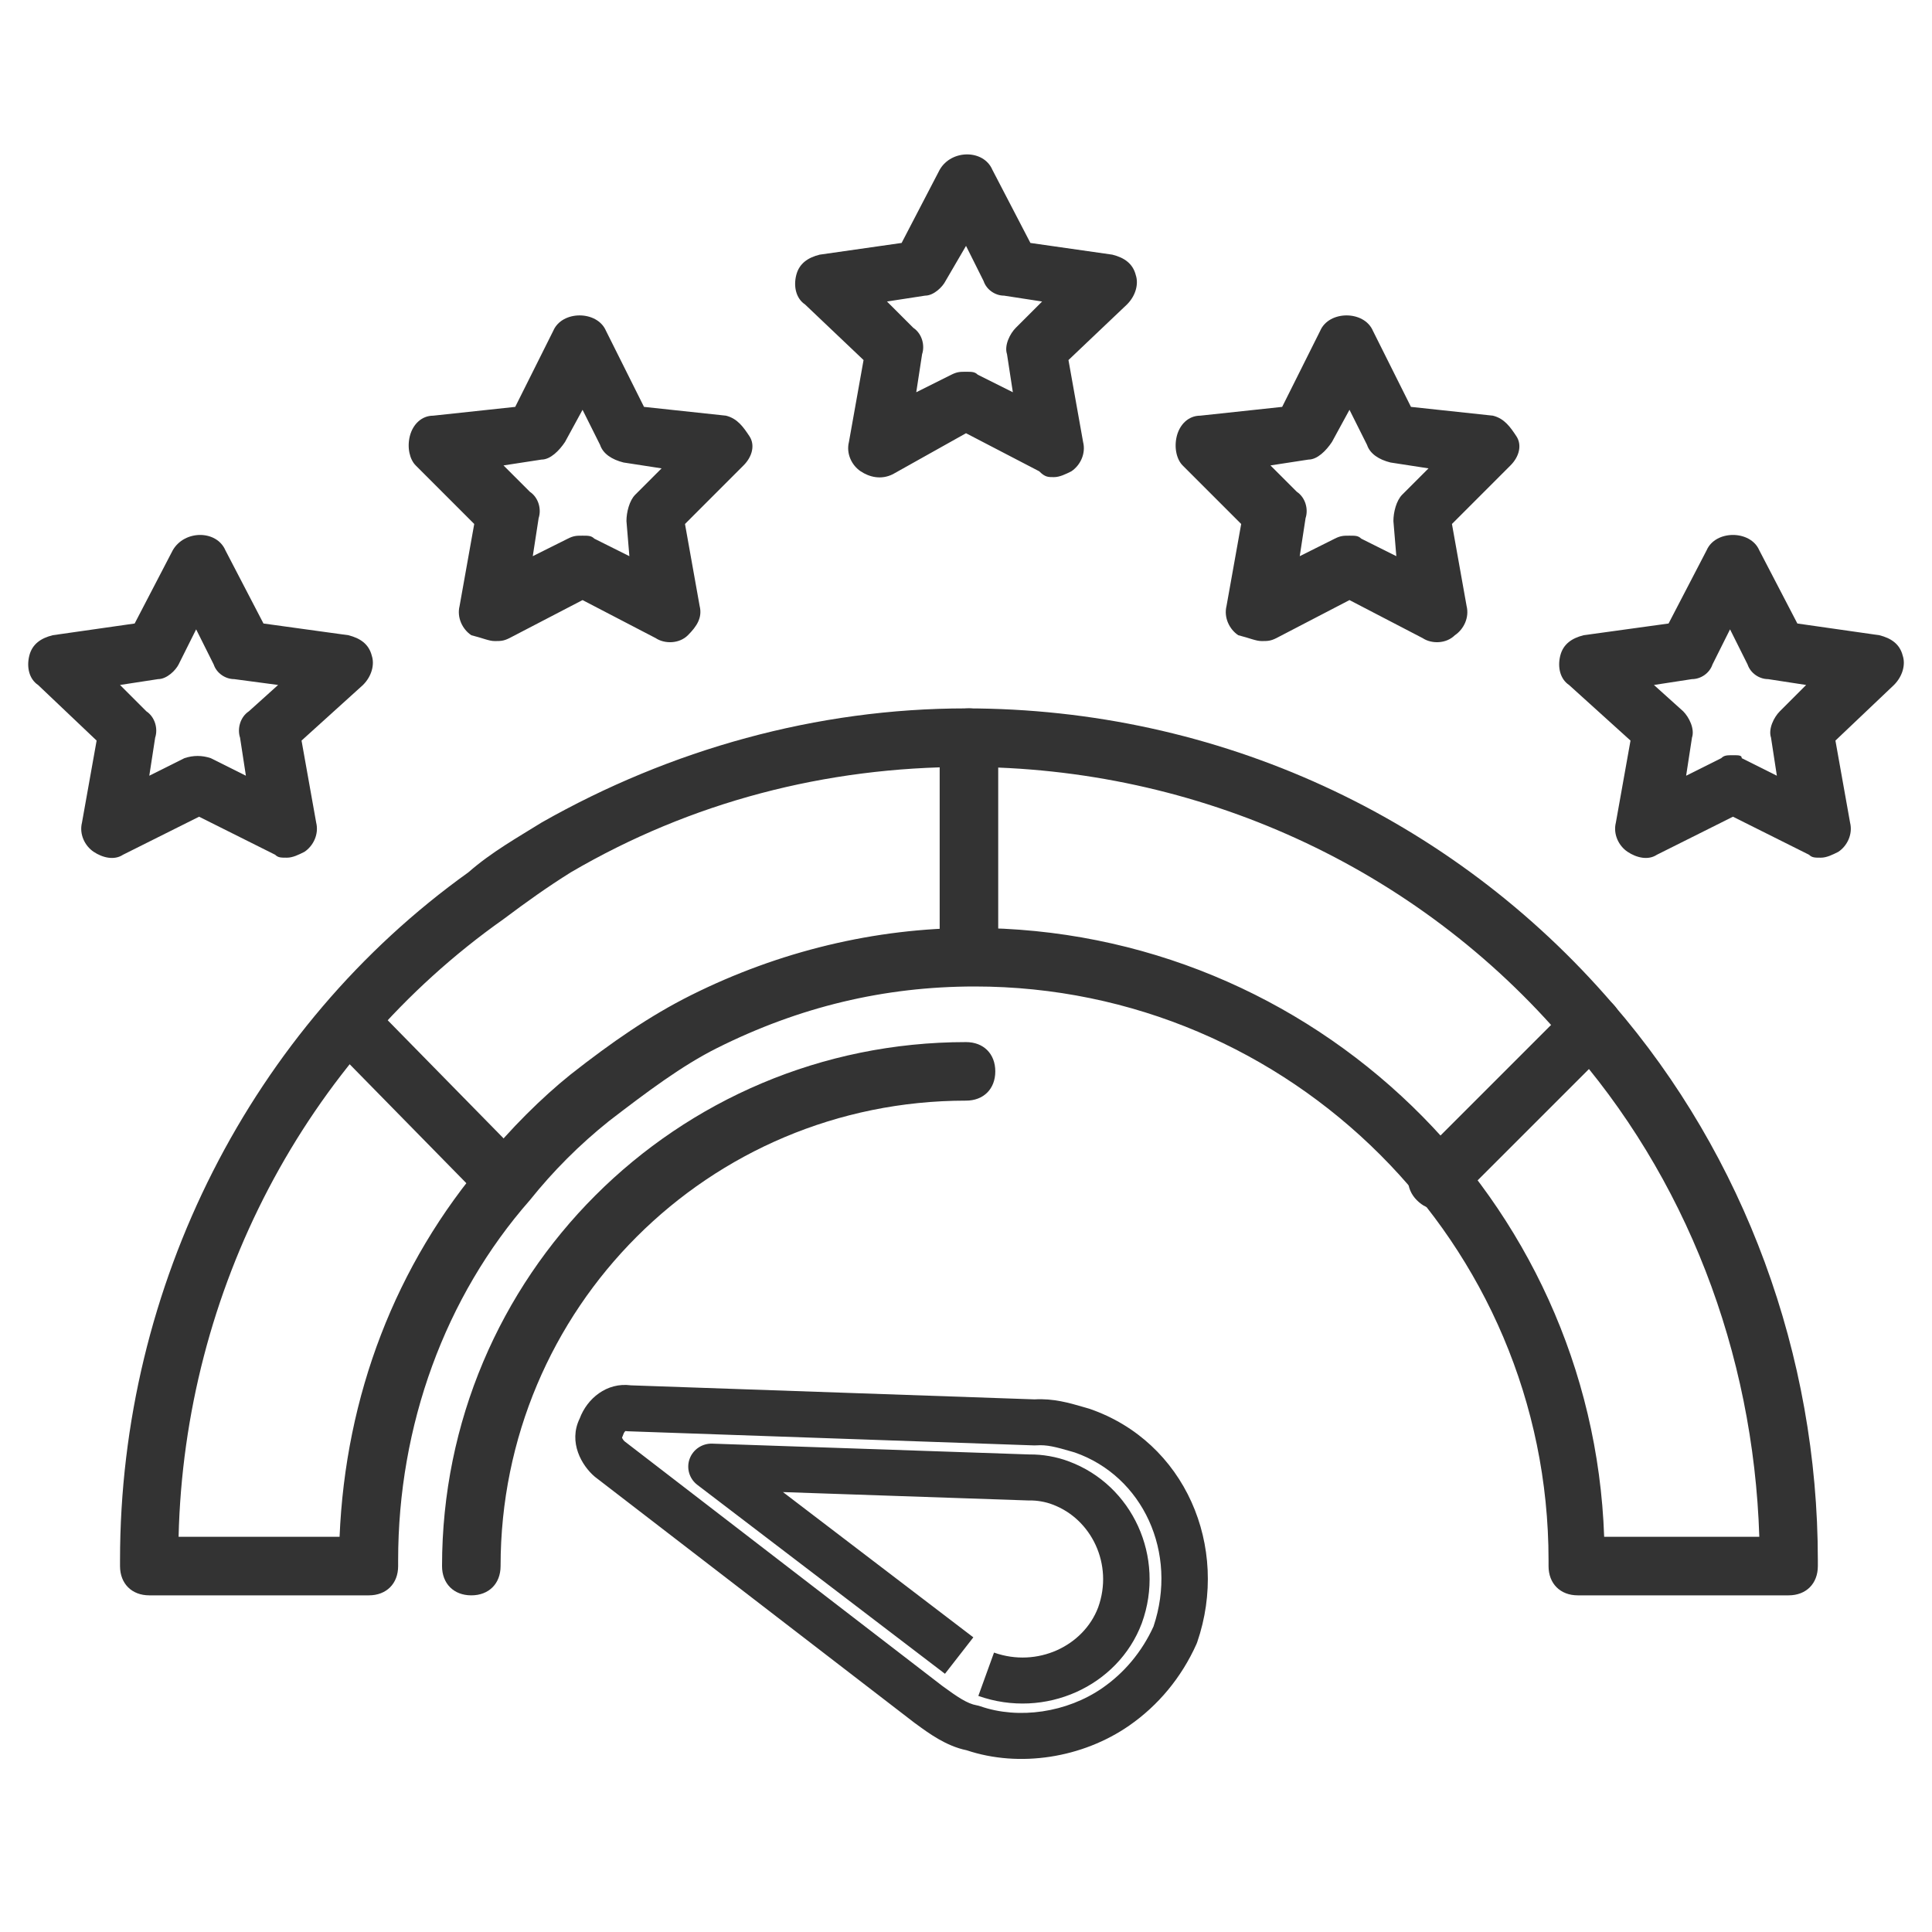
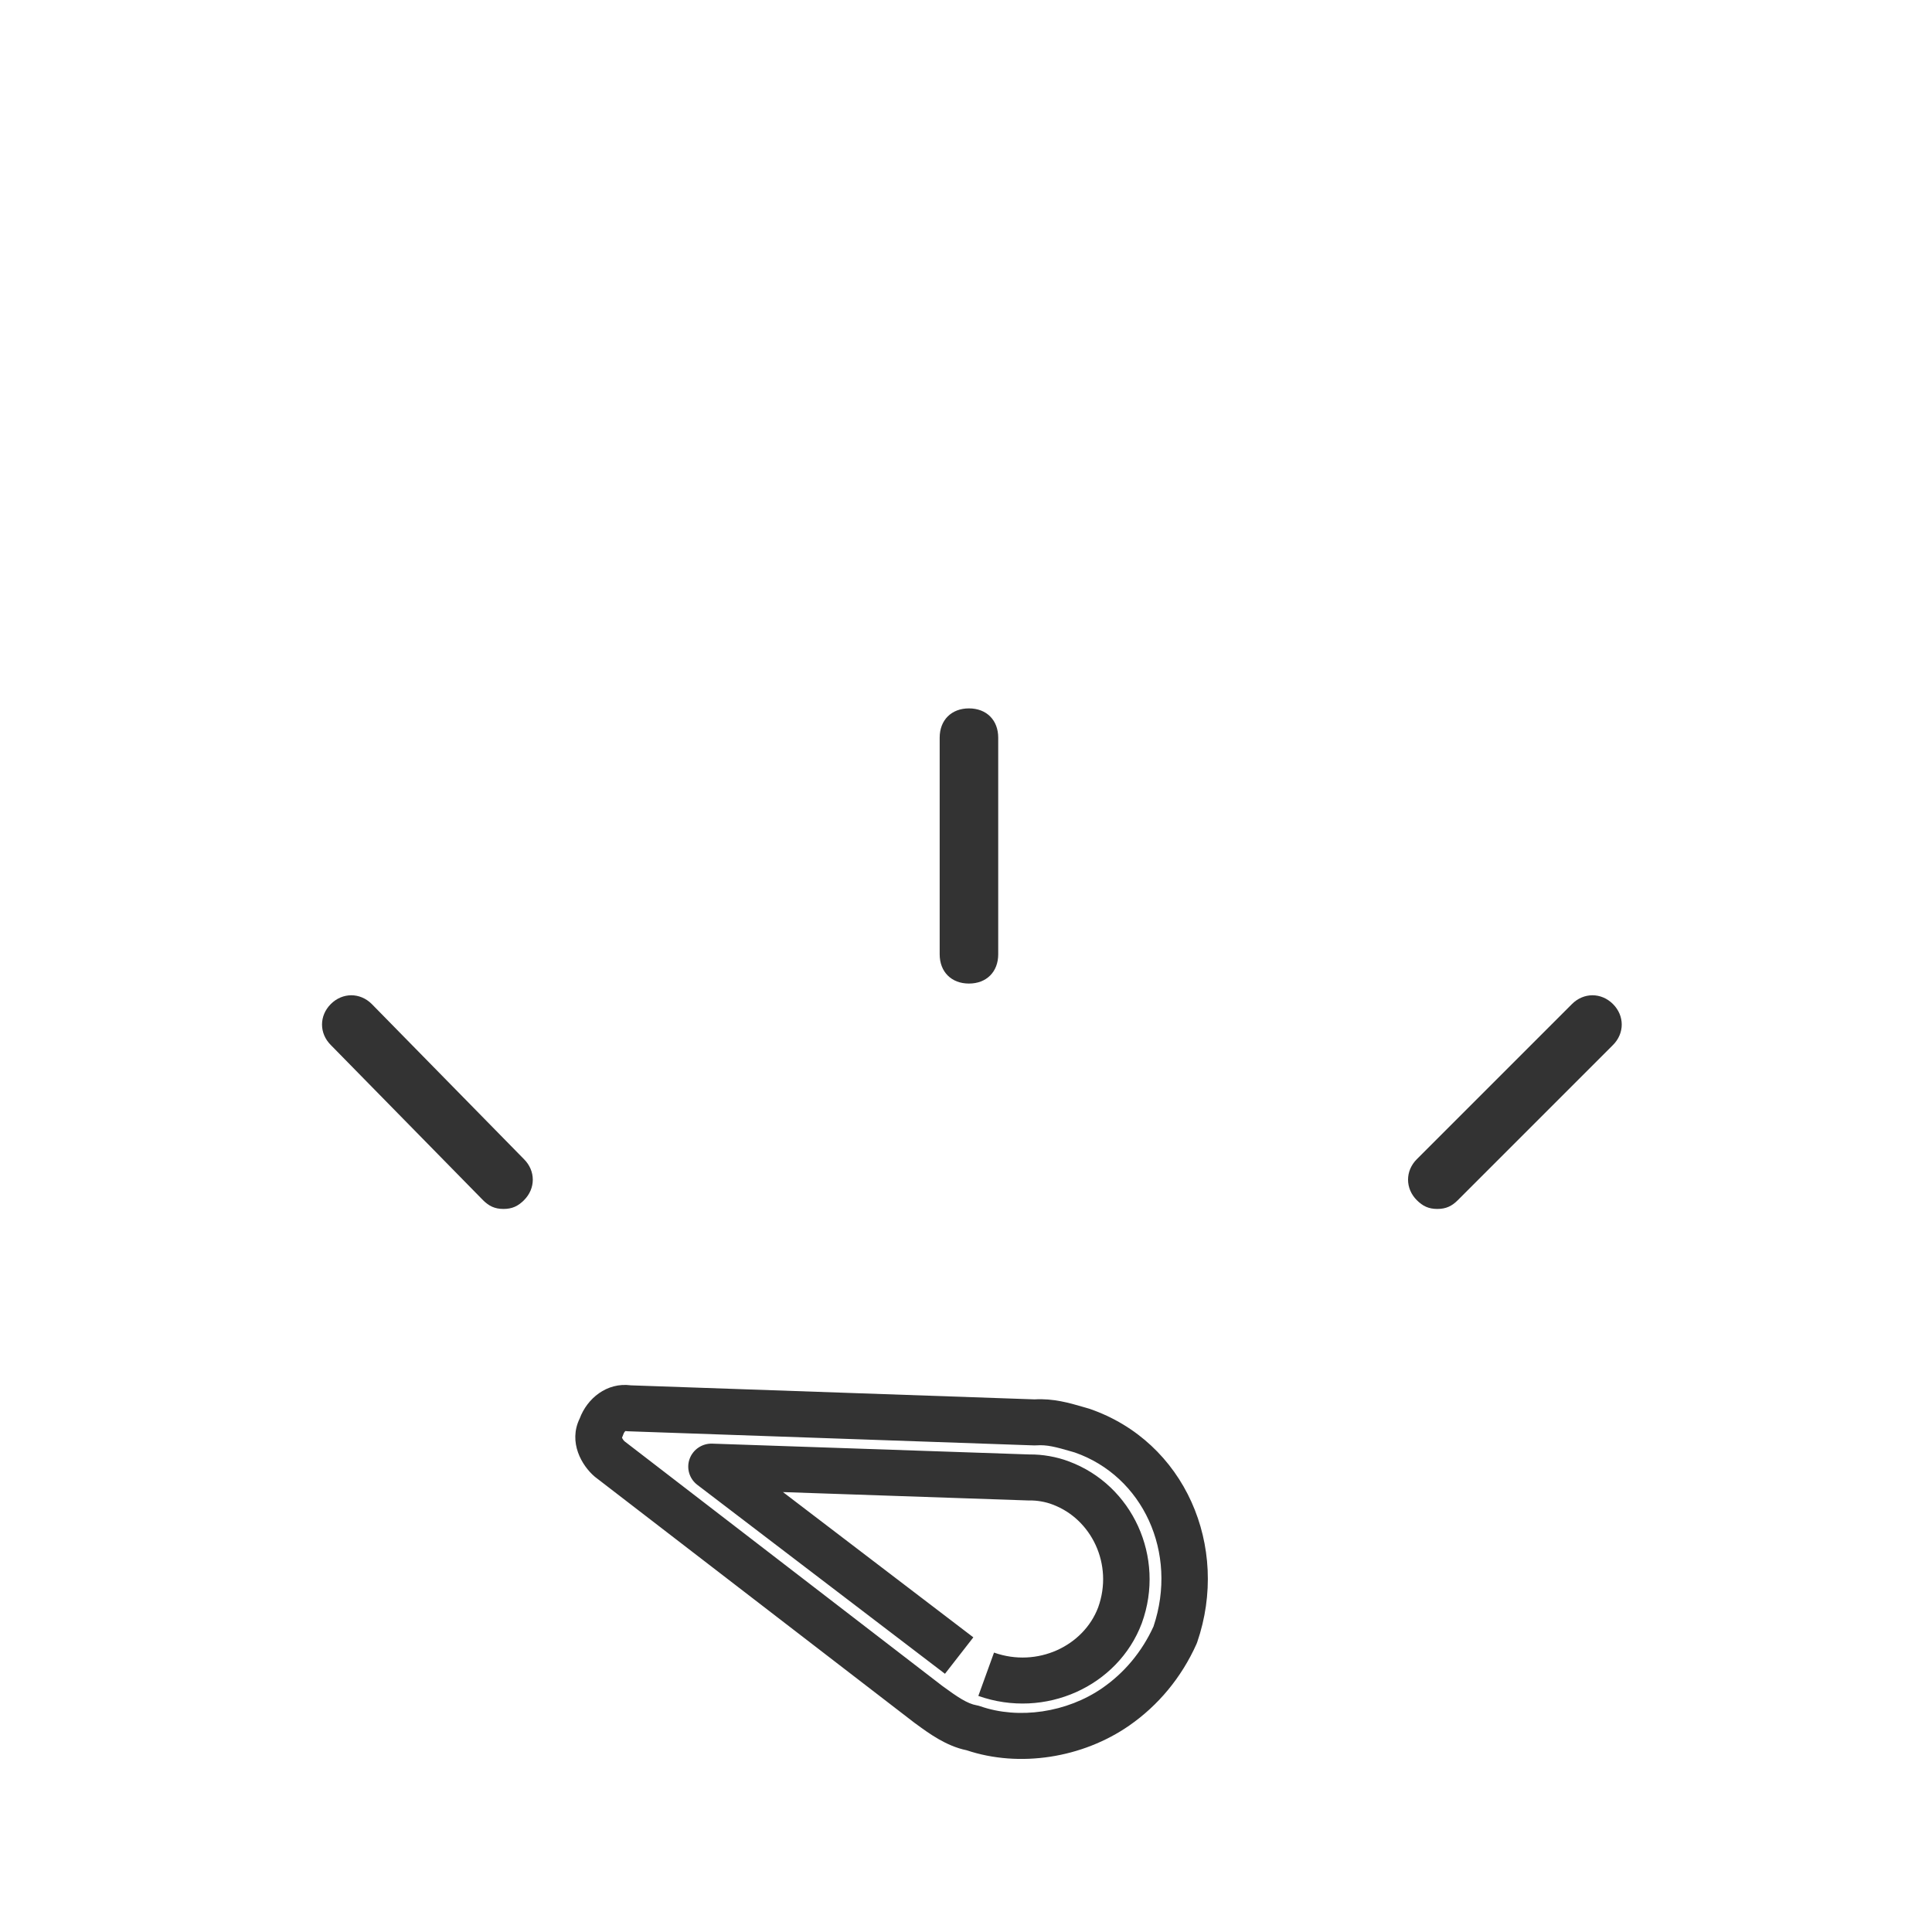
<svg xmlns="http://www.w3.org/2000/svg" width="80" height="80" viewBox="0 0 80 80" fill="none">
-   <path d="M6.183 66.06H15.273C16.001 66.06 16.486 65.575 16.486 64.848V64.606C16.486 59.03 18.425 53.697 21.94 49.697C22.91 48.484 24.001 47.394 25.213 46.424C26.789 45.212 28.243 44.121 29.698 43.394C33.092 41.697 36.607 40.848 40.364 40.848C53.455 40.848 64.122 51.515 64.122 64.606V64.848C64.122 65.575 64.607 66.06 65.334 66.06H74.061C74.789 66.06 75.273 65.575 75.273 64.848V64.606C75.273 56.121 72.243 47.879 66.789 41.575C60.122 33.818 50.425 29.333 40.001 29.333C33.819 29.333 27.758 31.03 22.425 34.06C21.455 34.666 20.364 35.272 19.395 36.121C10.425 42.545 4.97 53.212 4.97 64.606V64.848C4.97 65.575 5.455 66.06 6.183 66.06ZM14.061 63.636H7.395C7.637 53.454 12.607 43.879 20.849 38.06C21.819 37.333 22.667 36.727 23.637 36.121C28.607 33.212 34.182 31.757 40.001 31.757C49.577 31.757 58.667 35.879 64.849 43.151C69.819 48.727 72.607 56 72.849 63.636H66.425C65.94 49.697 54.425 38.424 40.243 38.424C36.243 38.424 32.243 39.394 28.607 41.212C26.91 42.06 25.334 43.151 23.637 44.484C22.425 45.454 21.092 46.788 20.122 48C16.364 52.363 14.304 57.818 14.061 63.636Z" fill="#333333" />
  <path d="M40.122 40.727C40.849 40.727 41.334 40.242 41.334 39.515V30.545C41.334 29.818 40.849 29.333 40.122 29.333C39.395 29.333 38.91 29.818 38.91 30.545V39.515C38.91 40.242 39.395 40.727 40.122 40.727ZM59.516 50.06C59.88 50.06 60.122 49.939 60.364 49.697L66.789 43.272C67.274 42.788 67.274 42.06 66.789 41.575C66.304 41.091 65.577 41.091 65.092 41.575L58.667 48C58.183 48.484 58.183 49.212 58.667 49.697C58.91 49.939 59.152 50.06 59.516 50.06ZM20.849 50.06C21.213 50.06 21.455 49.939 21.698 49.697C22.183 49.212 22.183 48.484 21.698 48L15.395 41.575C14.91 41.091 14.183 41.091 13.698 41.575C13.213 42.06 13.213 42.788 13.698 43.272L20.001 49.697C20.243 49.939 20.486 50.06 20.849 50.06Z" fill="#333333" />
-   <path d="M19.516 66.06C20.243 66.06 20.728 65.575 20.728 64.848C20.728 54.181 29.334 45.575 40.001 45.575C40.728 45.575 41.213 45.09 41.213 44.363C41.213 43.636 40.728 43.151 40.001 43.151C28.001 43.151 18.304 52.848 18.304 64.848C18.304 65.575 18.788 66.06 19.516 66.06ZM43.637 19.757C43.879 19.757 44.122 19.636 44.364 19.515C44.728 19.272 44.97 18.788 44.849 18.303L44.243 14.909L46.667 12.606C47.031 12.242 47.152 11.757 47.031 11.394C46.91 10.909 46.546 10.666 46.061 10.545L42.667 10.06L41.092 7.03C40.728 6.181 39.395 6.181 38.91 7.03L37.334 10.06L33.94 10.545C33.455 10.666 33.092 10.909 32.97 11.394C32.849 11.878 32.97 12.363 33.334 12.606L35.758 14.909L35.152 18.303C35.031 18.788 35.273 19.272 35.637 19.515C36.001 19.757 36.486 19.878 36.97 19.636L40.001 17.939L43.031 19.515C43.273 19.757 43.395 19.757 43.637 19.757ZM40.001 15.394C39.758 15.394 39.637 15.394 39.395 15.515L37.94 16.242L38.182 14.666C38.304 14.303 38.182 13.818 37.819 13.575L36.728 12.485L38.304 12.242C38.667 12.242 39.031 11.878 39.152 11.636L40.001 10.181L40.728 11.636C40.849 12 41.213 12.242 41.576 12.242L43.152 12.485L42.061 13.575C41.819 13.818 41.576 14.303 41.698 14.666L41.94 16.242L40.486 15.515C40.364 15.394 40.243 15.394 40.001 15.394ZM52.243 26.545C52.486 26.545 52.607 26.545 52.849 26.424L55.879 24.848L58.91 26.424C59.273 26.666 59.879 26.666 60.243 26.303C60.607 26.06 60.849 25.575 60.728 25.09L60.122 21.697L62.546 19.272C62.91 18.909 63.031 18.424 62.788 18.06C62.546 17.697 62.304 17.333 61.819 17.212L58.425 16.848L56.849 13.697C56.486 12.848 55.031 12.848 54.667 13.697L53.092 16.848L49.698 17.212C49.213 17.212 48.849 17.575 48.728 18.06C48.607 18.545 48.728 19.03 48.97 19.272L51.395 21.697L50.788 25.09C50.667 25.575 50.91 26.06 51.273 26.303C51.758 26.424 52.001 26.545 52.243 26.545ZM55.879 22.181C55.637 22.181 55.516 22.181 55.273 22.303L53.819 23.03L54.061 21.454C54.182 21.09 54.061 20.606 53.698 20.363L52.607 19.272L54.182 19.03C54.546 19.03 54.91 18.666 55.152 18.303L55.879 16.969L56.607 18.424C56.728 18.788 57.092 19.03 57.576 19.151L59.152 19.394L58.061 20.485C57.819 20.727 57.698 21.212 57.698 21.575L57.819 23.03L56.364 22.303C56.243 22.181 56.122 22.181 55.879 22.181ZM75.395 35.515C75.637 35.515 75.879 35.394 76.122 35.272C76.486 35.03 76.728 34.545 76.607 34.06L76.001 30.666L78.425 28.363C78.788 28 78.91 27.515 78.788 27.151C78.667 26.666 78.304 26.424 77.819 26.303L74.425 25.818L72.849 22.788C72.486 21.939 71.031 21.939 70.667 22.788L69.092 25.818L65.576 26.303C65.092 26.424 64.728 26.666 64.607 27.151C64.486 27.636 64.607 28.121 64.97 28.363L67.516 30.666L66.91 34.06C66.788 34.545 67.031 35.03 67.395 35.272C67.758 35.515 68.243 35.636 68.607 35.394L71.758 33.818L74.91 35.394C75.031 35.515 75.152 35.515 75.395 35.515ZM71.758 31.272C71.516 31.272 71.395 31.272 71.273 31.394L69.819 32.121L70.061 30.545C70.183 30.181 69.94 29.697 69.698 29.454L68.486 28.363L70.061 28.121C70.425 28.121 70.788 27.878 70.91 27.515L71.637 26.06L72.364 27.515C72.486 27.878 72.849 28.121 73.213 28.121L74.788 28.363L73.698 29.454C73.455 29.697 73.213 30.181 73.334 30.545L73.576 32.121L72.122 31.394C72.122 31.272 72.001 31.272 71.758 31.272ZM20.485 26.545C20.728 26.545 20.849 26.545 21.092 26.424L24.122 24.848L27.152 26.424C27.516 26.666 28.122 26.666 28.485 26.303C28.849 25.939 29.092 25.575 28.97 25.09L28.364 21.697L30.788 19.272C31.152 18.909 31.273 18.424 31.031 18.06C30.788 17.697 30.546 17.333 30.061 17.212L26.667 16.848L25.092 13.697C24.728 12.848 23.273 12.848 22.91 13.697L21.334 16.848L17.94 17.212C17.455 17.212 17.092 17.575 16.97 18.06C16.849 18.545 16.97 19.03 17.213 19.272L19.637 21.697L19.031 25.09C18.91 25.575 19.152 26.06 19.516 26.303C20.001 26.424 20.243 26.545 20.485 26.545ZM24.122 22.181C23.879 22.181 23.758 22.181 23.516 22.303L22.061 23.03L22.304 21.454C22.425 21.09 22.304 20.606 21.94 20.363L20.849 19.272L22.425 19.03C22.788 19.03 23.152 18.666 23.395 18.303L24.122 16.969L24.849 18.424C24.97 18.788 25.334 19.03 25.819 19.151L27.395 19.394L26.304 20.485C26.061 20.727 25.94 21.212 25.94 21.575L26.061 23.03L24.607 22.303C24.485 22.181 24.364 22.181 24.122 22.181ZM11.879 35.515C12.122 35.515 12.364 35.394 12.607 35.272C12.97 35.03 13.213 34.545 13.092 34.06L12.486 30.666L15.031 28.363C15.395 28 15.516 27.515 15.395 27.151C15.273 26.666 14.91 26.424 14.425 26.303L10.91 25.818L9.334 22.788C8.97 21.939 7.637 21.939 7.152 22.788L5.576 25.818L2.182 26.303C1.698 26.424 1.334 26.666 1.213 27.151C1.092 27.636 1.213 28.121 1.576 28.363L4.001 30.666L3.395 34.06C3.273 34.545 3.516 35.03 3.879 35.272C4.243 35.515 4.728 35.636 5.092 35.394L8.243 33.818L11.395 35.394C11.516 35.515 11.637 35.515 11.879 35.515ZM11.516 28.363L10.304 29.454C9.94 29.697 9.819 30.181 9.94 30.545L10.182 32.121L8.728 31.394C8.364 31.272 8.001 31.272 7.637 31.394L6.182 32.121L6.425 30.545C6.546 30.181 6.425 29.697 6.061 29.454L4.97 28.363L6.546 28.121C6.91 28.121 7.273 27.757 7.395 27.515L8.122 26.06L8.849 27.515C8.97 27.878 9.334 28.121 9.698 28.121L11.516 28.363Z" fill="#333333" />
  <path fill-rule="evenodd" clip-rule="evenodd" d="M24.004 58.737C23.52 59.726 24.097 60.691 24.616 61.136C24.628 61.147 24.642 61.157 24.655 61.168L37.847 71.323L37.865 71.337C37.889 71.354 37.912 71.371 37.936 71.388C38.458 71.772 39.182 72.303 40.025 72.474C42.213 73.207 44.823 72.797 46.762 71.45C47.957 70.619 48.918 69.469 49.541 68.082C49.553 68.056 49.563 68.029 49.573 68.002C50.934 64.041 49.065 59.694 45.116 58.336C45.101 58.331 45.086 58.326 45.07 58.322L44.928 58.281C44.91 58.275 44.892 58.27 44.873 58.265C44.274 58.09 43.619 57.9 42.836 57.945L26.127 57.364C25.121 57.23 24.311 57.911 24.004 58.737ZM25.898 59.257C25.933 59.262 25.968 59.265 26.003 59.266L42.815 59.851C42.85 59.852 42.884 59.852 42.919 59.849C43.352 59.818 43.715 59.914 44.385 60.109L44.505 60.144C47.318 61.124 48.793 64.287 47.764 67.349C47.281 68.406 46.55 69.269 45.656 69.891C44.177 70.919 42.178 71.204 40.594 70.653C40.544 70.635 40.493 70.622 40.441 70.613C40.06 70.547 39.658 70.278 39.02 69.811L25.863 59.683C25.84 59.661 25.817 59.636 25.798 59.608C25.776 59.575 25.763 59.547 25.756 59.527C25.776 59.488 25.792 59.447 25.806 59.406C25.836 59.316 25.878 59.272 25.898 59.257ZM28.556 60.407C28.414 60.796 28.543 61.232 28.874 61.484L39.129 69.308L40.304 67.799L32.421 61.784L42.58 62.131C42.599 62.132 42.618 62.132 42.637 62.132C42.93 62.124 43.291 62.187 43.565 62.292L43.578 62.297C45.188 62.89 46.116 64.773 45.472 66.56C44.87 68.152 42.965 69.069 41.16 68.43L40.511 70.224C43.275 71.203 46.297 69.825 47.278 67.218L47.282 67.207L47.282 67.207C48.273 64.473 46.885 61.485 44.256 60.513C43.756 60.322 43.159 60.218 42.621 60.226L29.495 59.778C29.078 59.763 28.698 60.018 28.556 60.407Z" fill="#333333" />
</svg>